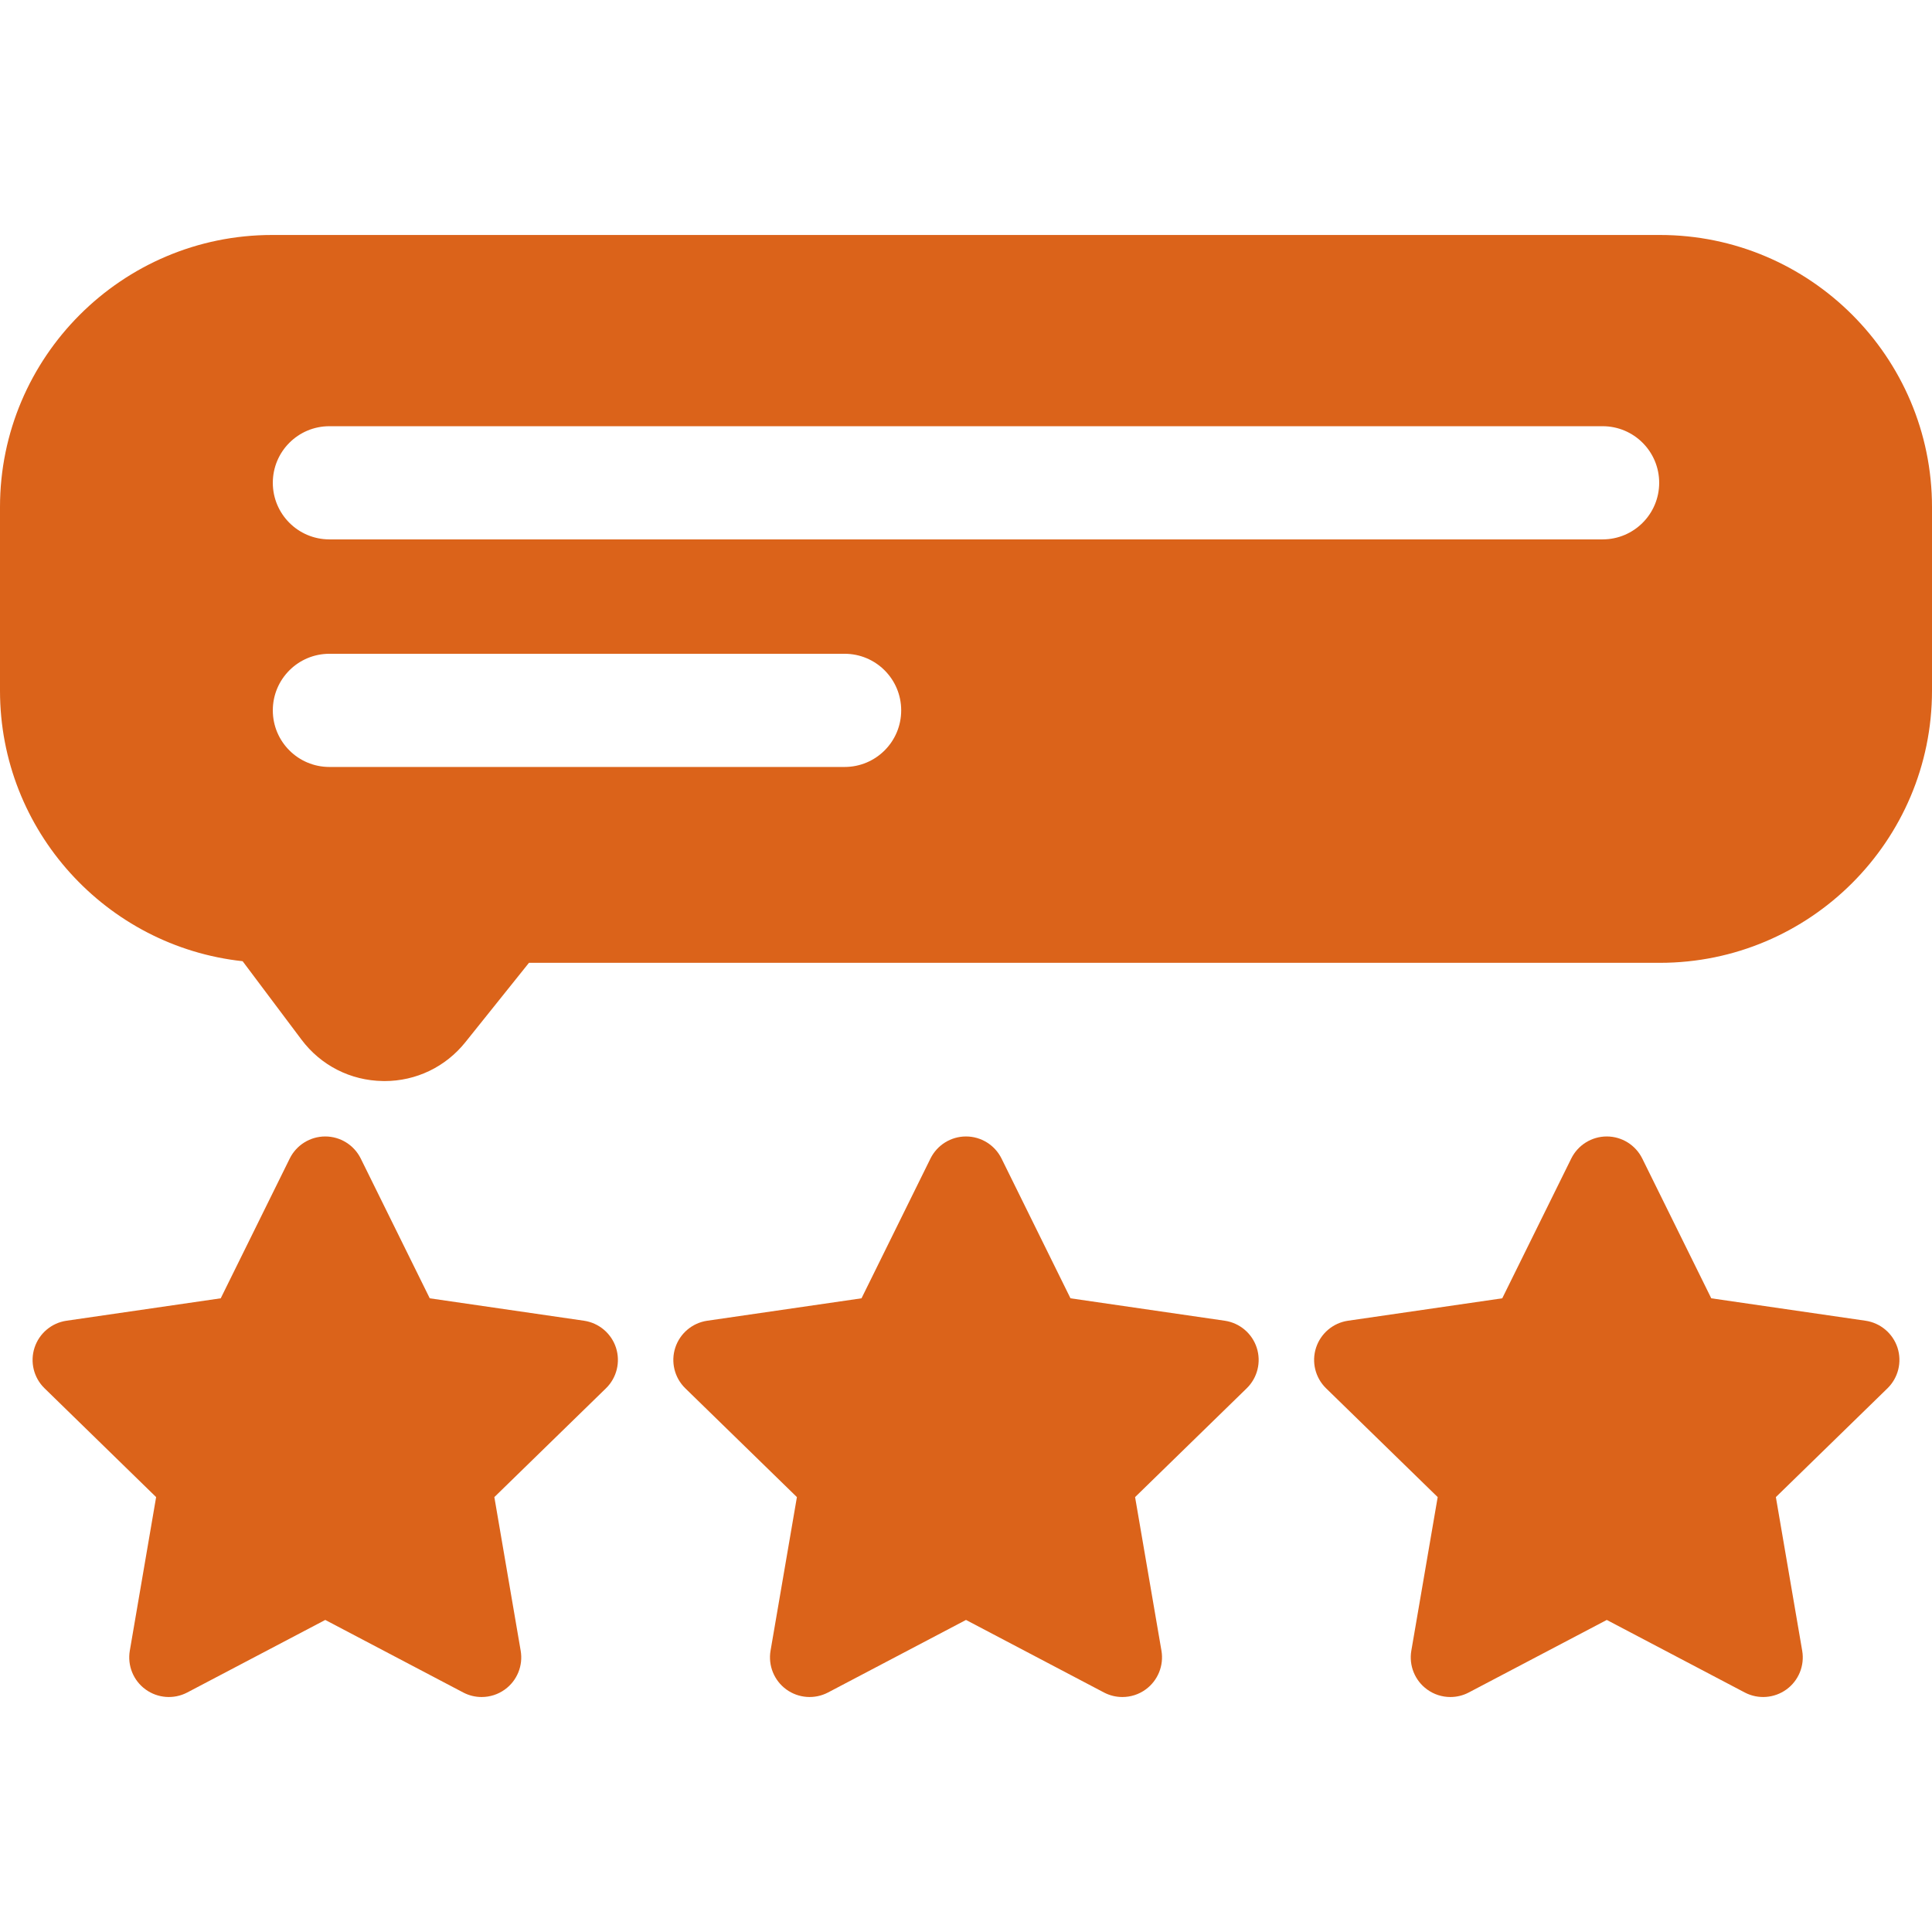
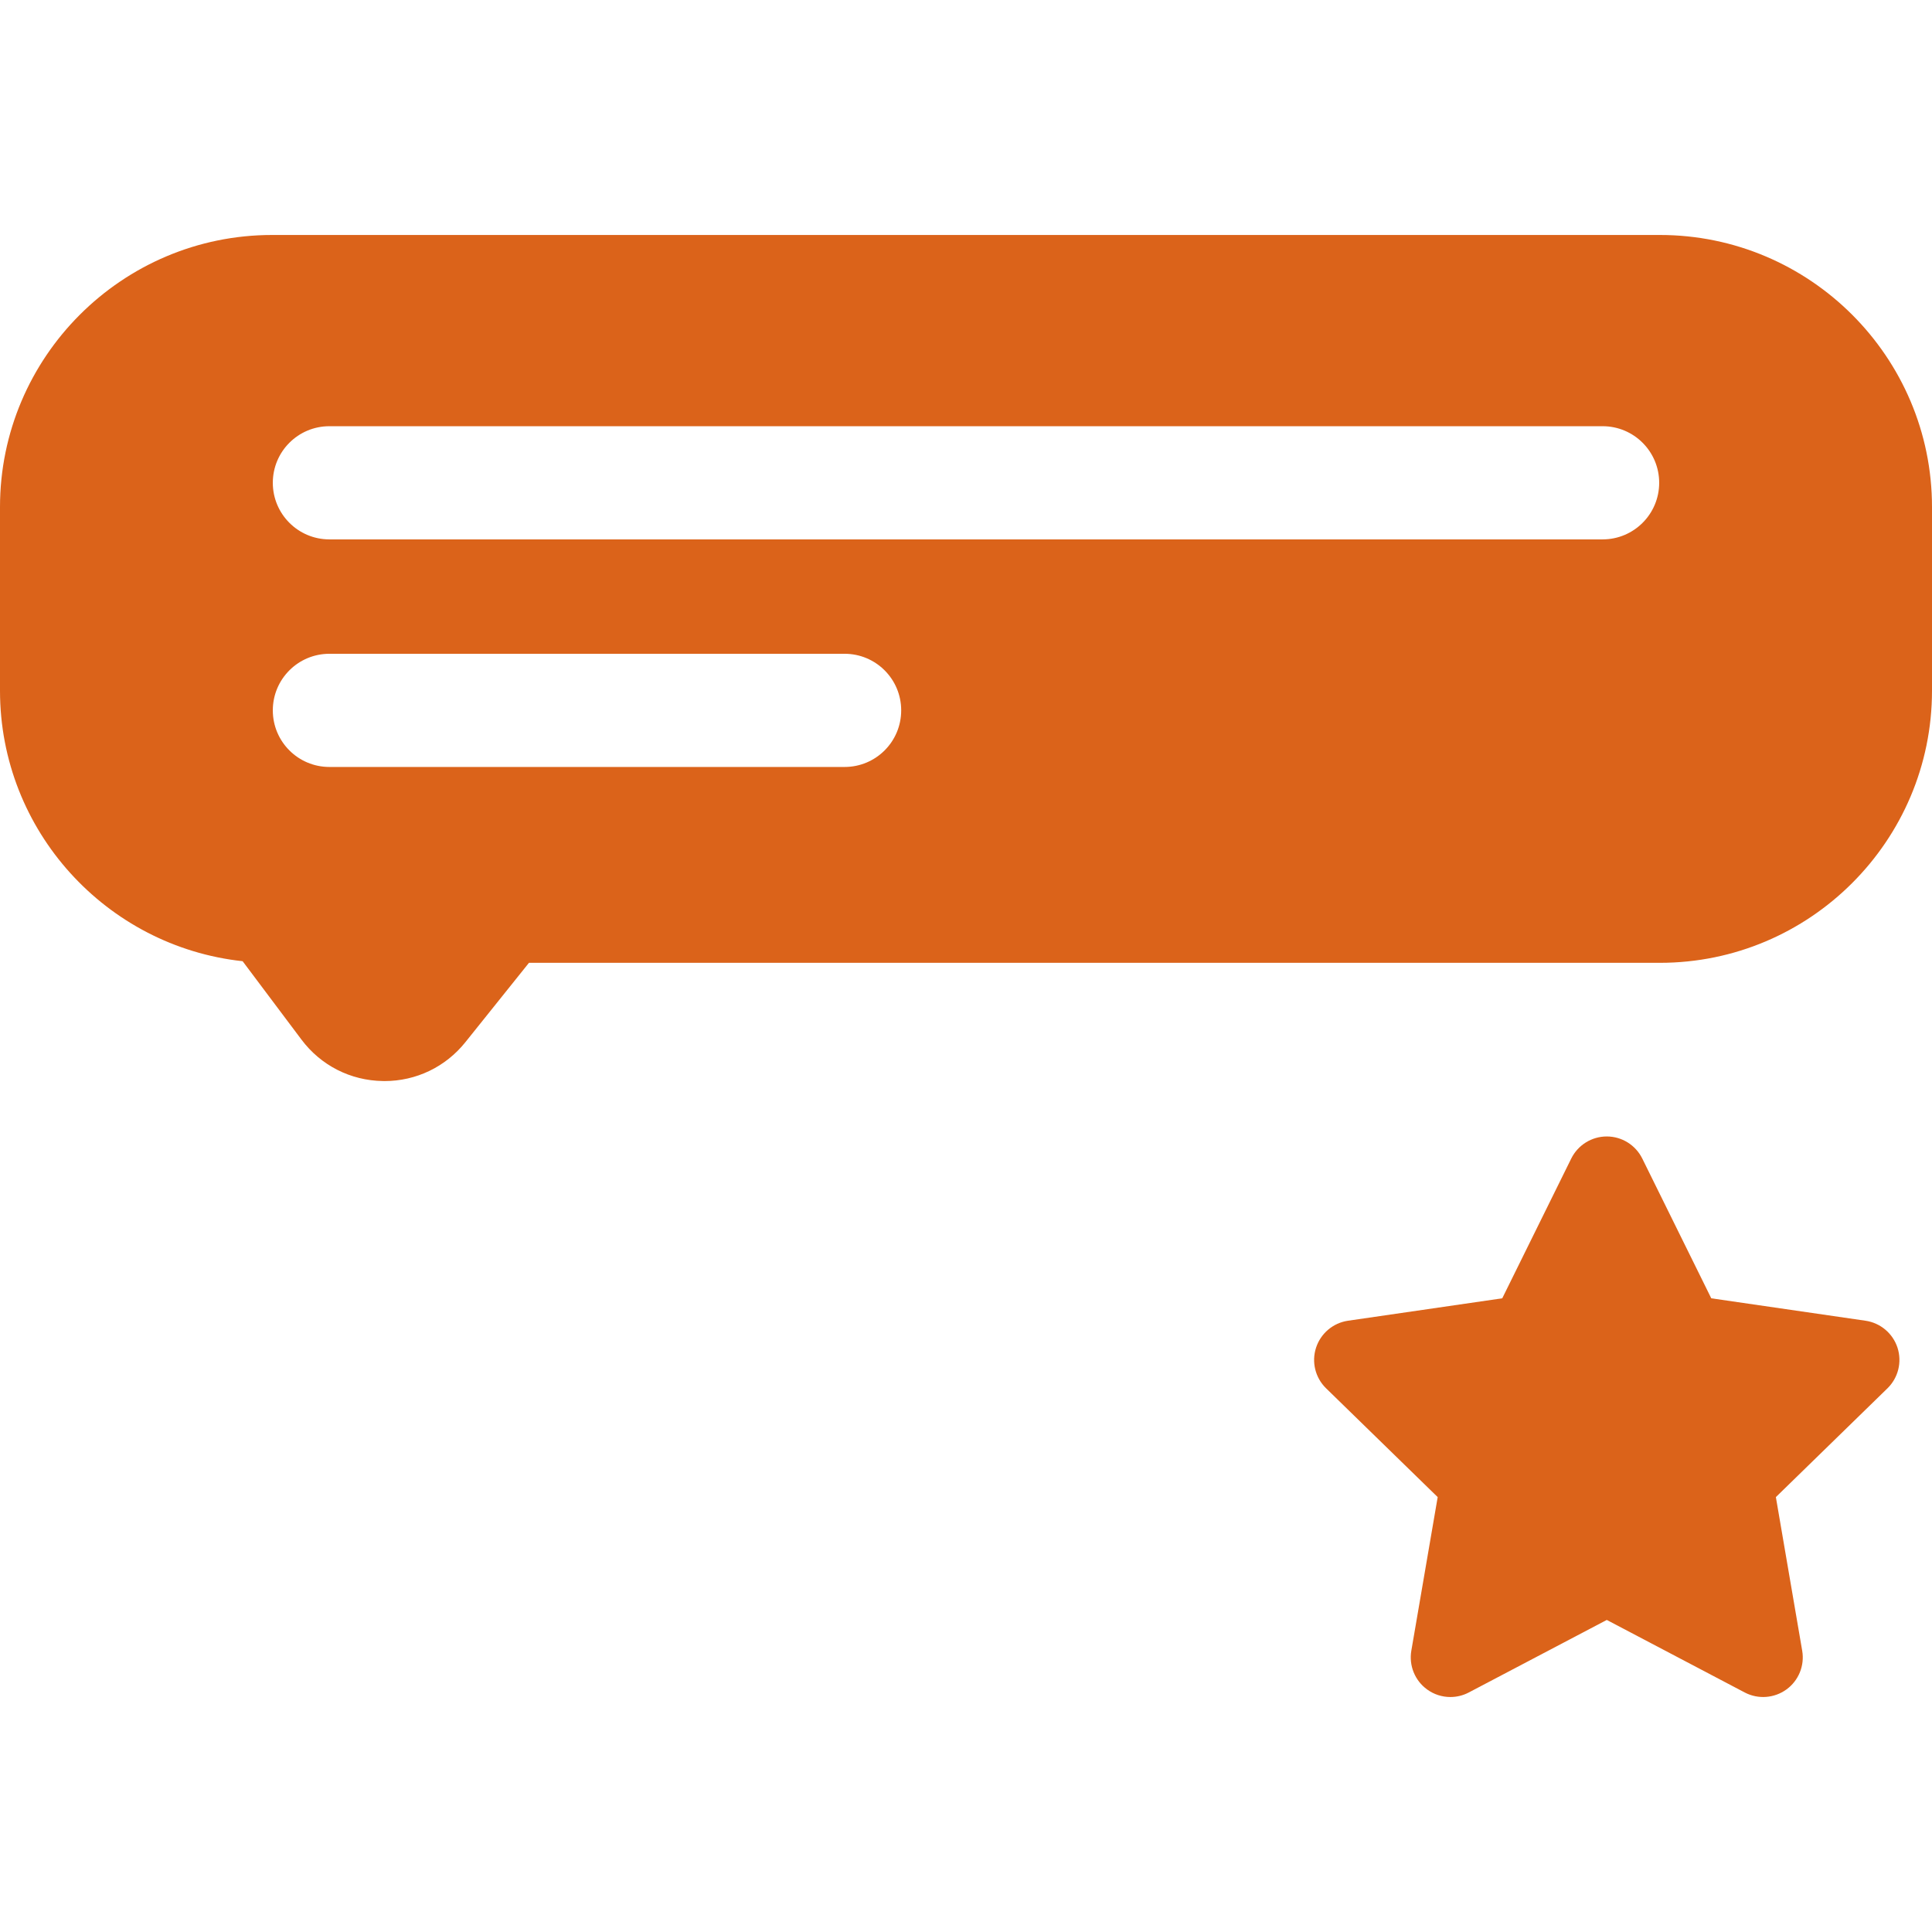
<svg xmlns="http://www.w3.org/2000/svg" width="48" height="48" viewBox="0 0 48 48" fill="none">
-   <path d="M31.223 33.483C31.107 33.127 30.799 32.867 30.428 32.813L26.596 32.256L24.883 28.784C24.717 28.448 24.375 28.235 24 28.235C23.625 28.235 23.283 28.448 23.117 28.784L21.404 32.256L17.572 32.813C17.201 32.867 16.893 33.127 16.777 33.483C16.661 33.839 16.758 34.231 17.026 34.492L19.799 37.195L19.144 41.011C19.081 41.38 19.233 41.754 19.536 41.974C19.839 42.194 20.241 42.223 20.573 42.049L24 40.247L27.427 42.049C27.571 42.125 27.729 42.162 27.885 42.162C28.09 42.162 28.293 42.099 28.464 41.974C28.767 41.754 28.919 41.38 28.856 41.011L28.201 37.195L30.974 34.492C31.242 34.231 31.339 33.839 31.223 33.483Z" fill="#DB631A" />
-   <path d="M15.304 33.483C15.188 33.127 14.879 32.867 14.509 32.813L10.677 32.256L8.963 28.784C8.797 28.448 8.455 28.235 8.081 28.235C7.706 28.235 7.364 28.448 7.198 28.784L5.484 32.256L1.652 32.813C1.282 32.867 0.974 33.127 0.858 33.483C0.742 33.839 0.838 34.231 1.107 34.492L3.879 37.195L3.225 41.011C3.162 41.381 3.313 41.754 3.617 41.974C3.92 42.194 4.322 42.223 4.653 42.049L8.081 40.247L11.508 42.049C11.652 42.125 11.809 42.162 11.966 42.162C12.17 42.162 12.373 42.099 12.545 41.974C12.848 41.754 13 41.381 12.936 41.011L12.282 37.195L15.055 34.492C15.323 34.231 15.419 33.84 15.304 33.483Z" fill="#DB631A" />
  <path d="M47.143 33.483C47.027 33.127 46.718 32.867 46.348 32.813L42.516 32.256L40.802 28.784C40.636 28.448 40.294 28.235 39.92 28.235C39.545 28.235 39.203 28.448 39.037 28.784L37.323 32.256L33.491 32.813C33.121 32.867 32.813 33.127 32.697 33.483C32.581 33.839 32.678 34.231 32.946 34.492L35.719 37.195L35.064 41.011C35.001 41.38 35.152 41.754 35.456 41.974C35.627 42.099 35.83 42.162 36.034 42.162C36.191 42.162 36.348 42.125 36.492 42.049L39.92 40.247L43.347 42.049C43.678 42.223 44.08 42.194 44.384 41.974C44.687 41.754 44.839 41.38 44.775 41.011L44.121 37.195L46.894 34.492C47.162 34.23 47.258 33.839 47.143 33.483Z" fill="#DB631A" />
  <path d="M41.239 5.838H6.761C3.033 5.838 0 8.871 0 12.598V17.16C0 20.641 2.643 23.515 6.028 23.881L7.49 25.829C7.972 26.471 8.708 26.846 9.511 26.858C9.525 26.859 9.539 26.859 9.552 26.859C10.339 26.859 11.07 26.508 11.563 25.892L13.142 23.921H41.239C44.967 23.921 48 20.888 48 17.16V12.598C48 8.871 44.967 5.838 41.239 5.838ZM20.984 19.055H8.184C7.407 19.055 6.778 18.426 6.778 17.649C6.778 16.872 7.407 16.243 8.184 16.243H20.984C21.761 16.243 22.39 16.872 22.39 17.649C22.39 18.426 21.761 19.055 20.984 19.055ZM39.816 13.401H8.184C7.407 13.401 6.778 12.771 6.778 11.995C6.778 11.218 7.407 10.589 8.184 10.589H39.816C40.593 10.589 41.222 11.218 41.222 11.995C41.222 12.771 40.593 13.401 39.816 13.401Z" fill="#DB631A" />
</svg>